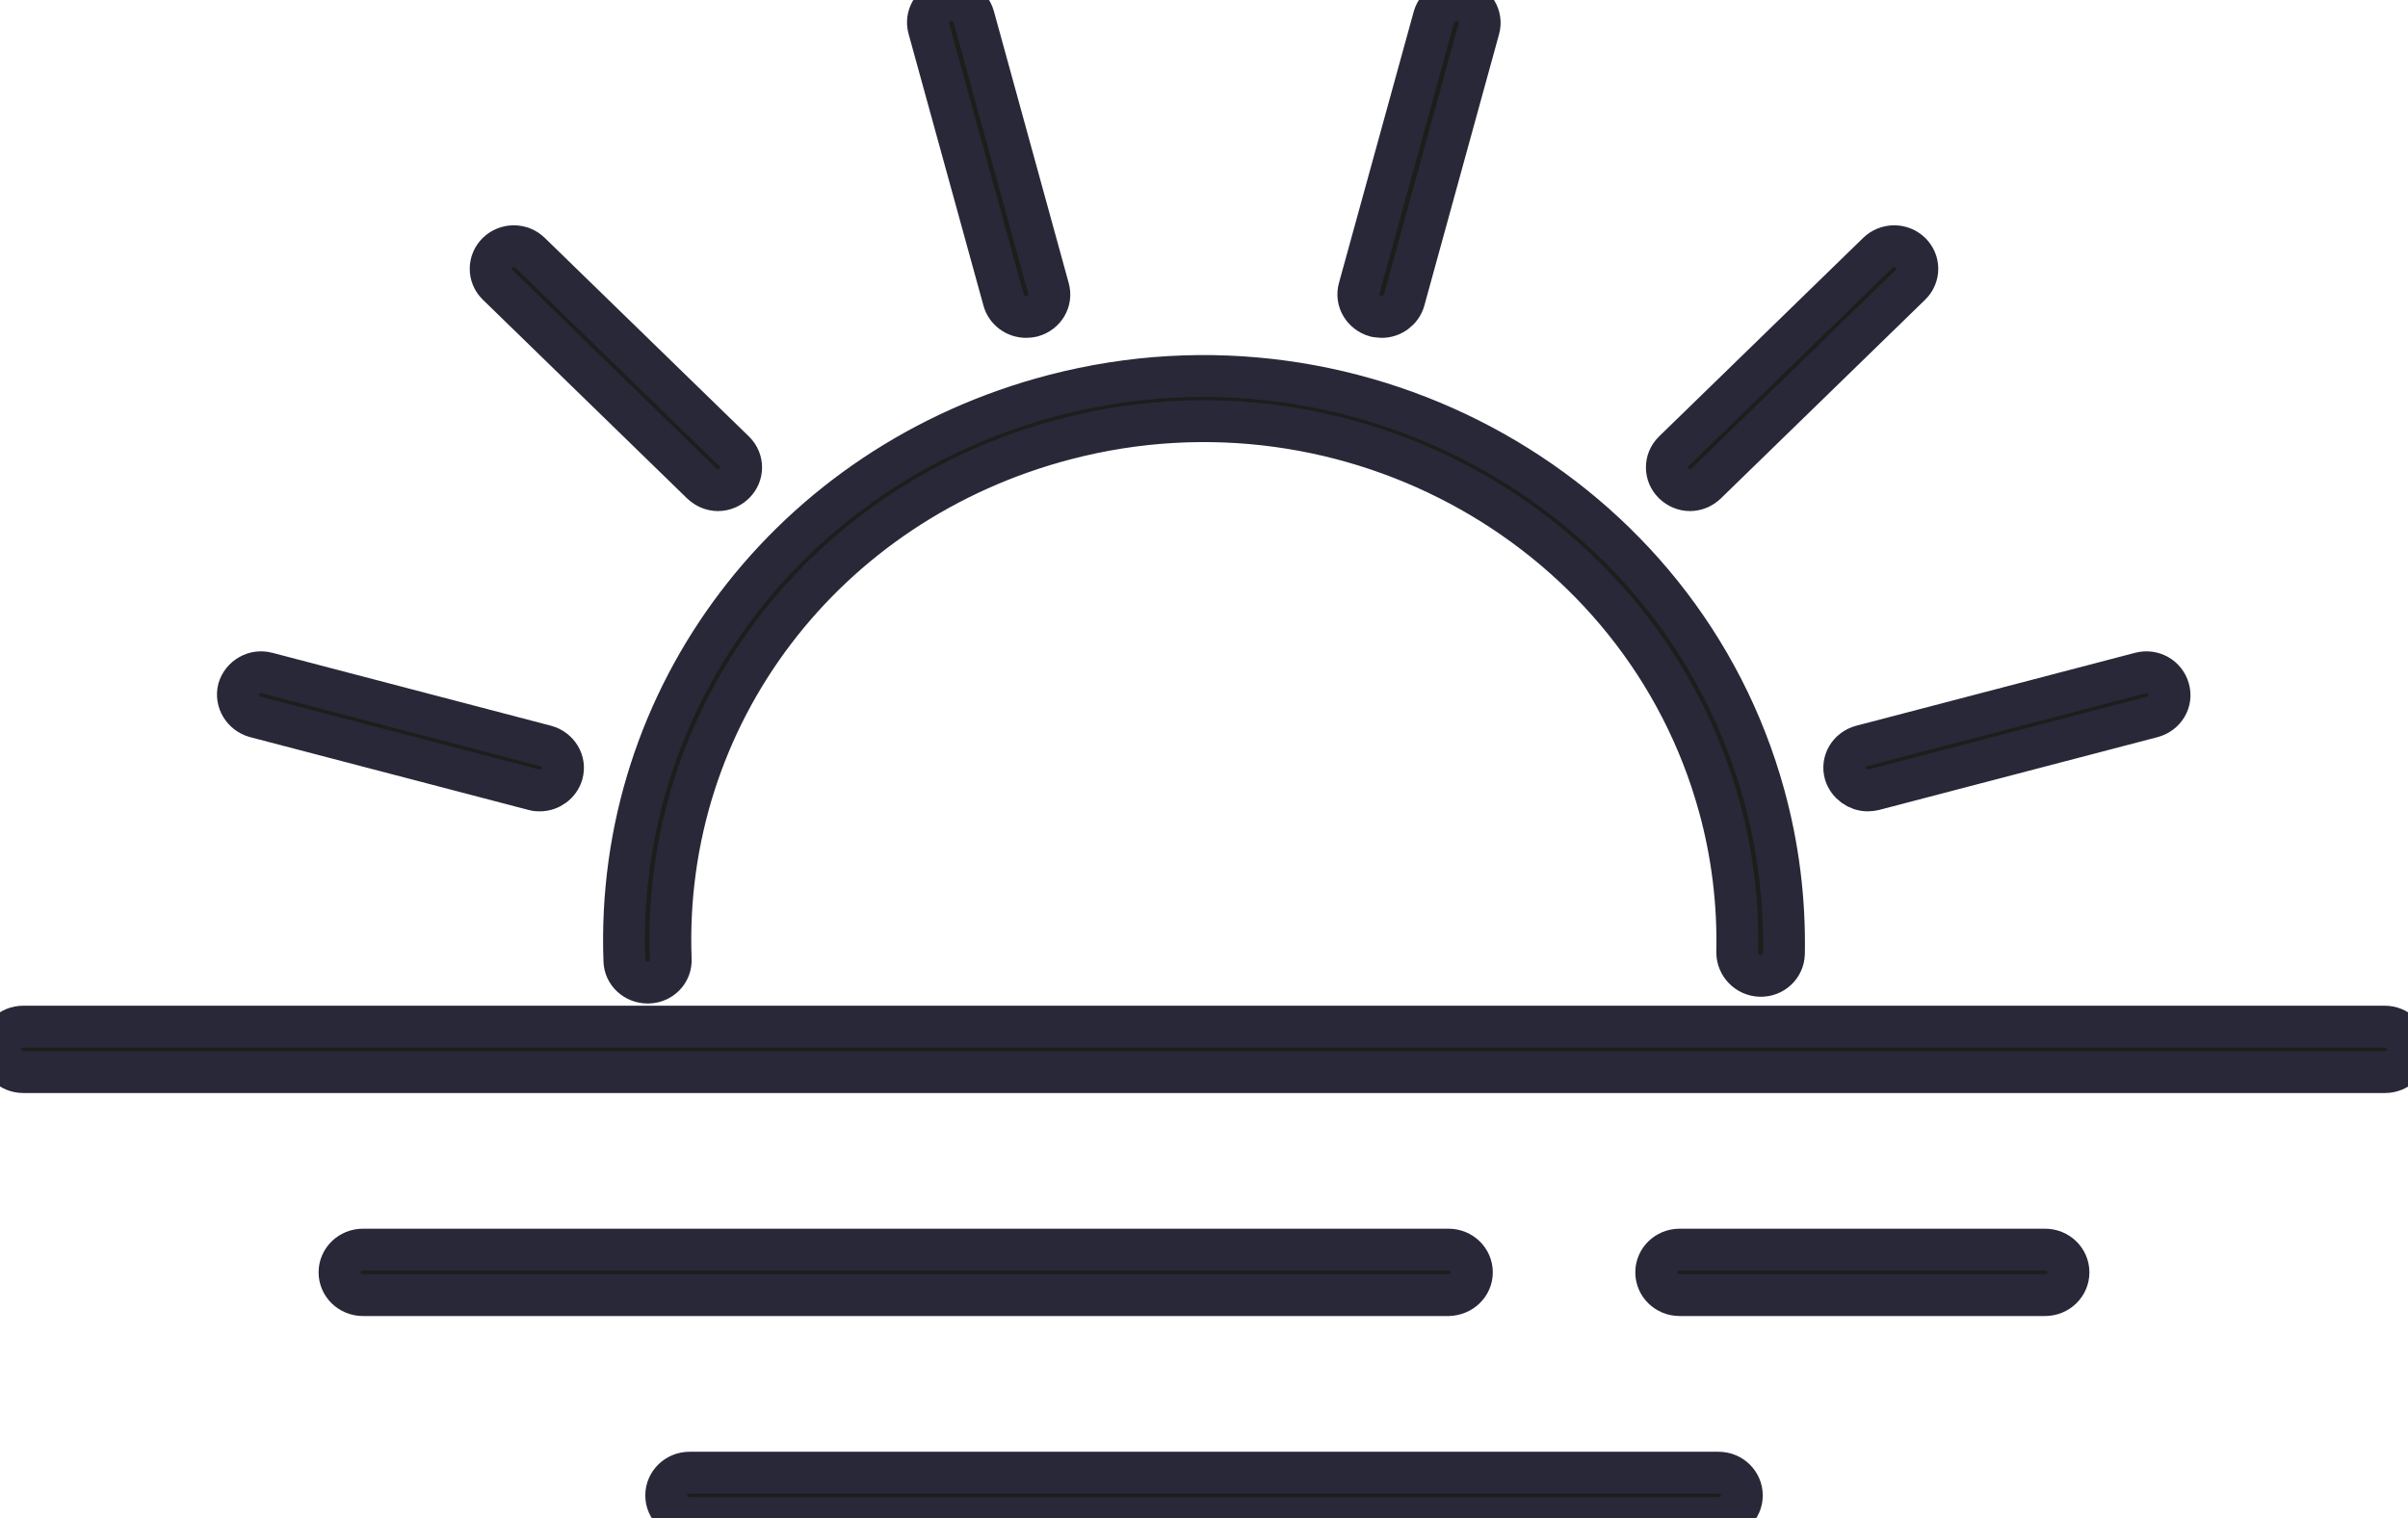
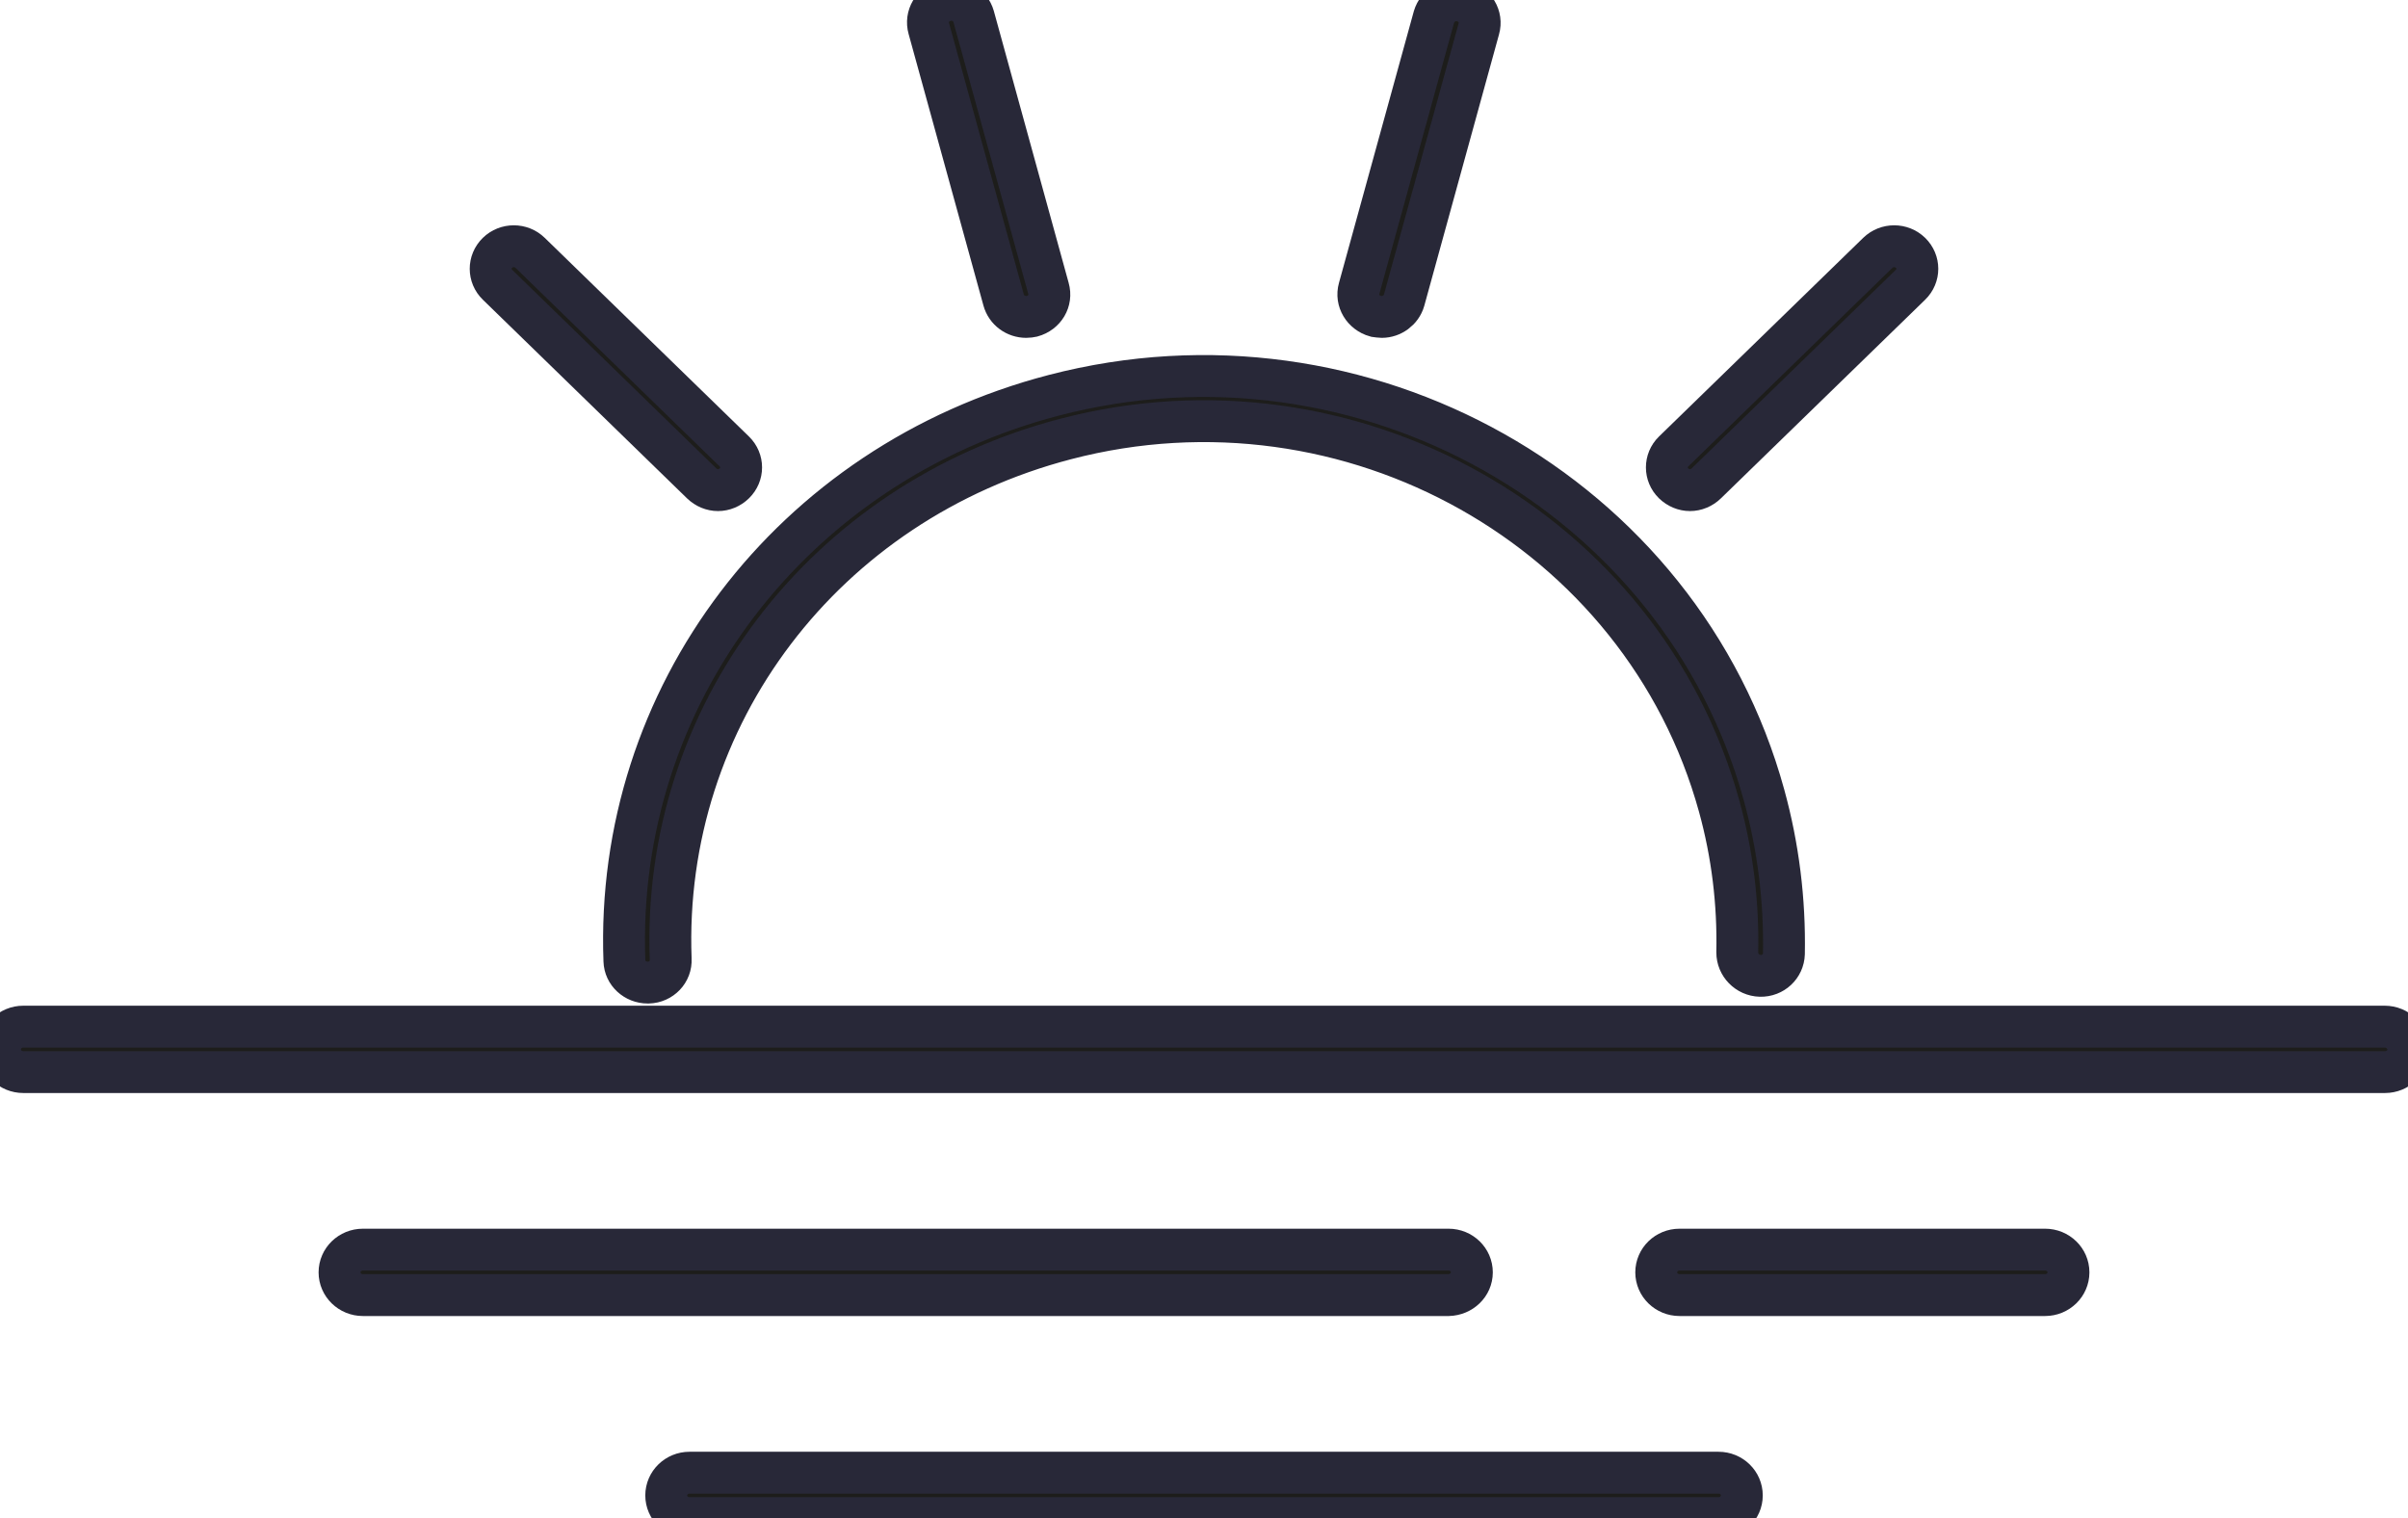
<svg xmlns="http://www.w3.org/2000/svg" width="46" height="29" viewBox="0 0 46 29" fill="none">
  <g clip-path="url(#clip0_19130_1945)">
    <path d="M33.626 18.641C33.872 18.647 34.071 18.459 34.078 18.22C34.097 17.197 33.971 16.18 33.699 15.19C32.117 9.434 26.03 6.015 20.135 7.55C15.118 8.857 11.742 13.306 11.928 18.356C11.935 18.589 12.134 18.77 12.373 18.77C12.38 18.77 12.387 18.77 12.387 18.77C12.633 18.764 12.825 18.563 12.812 18.323C12.639 13.675 15.743 9.589 20.361 8.385C25.791 6.967 31.386 10.12 32.842 15.403C33.094 16.316 33.207 17.255 33.187 18.194C33.187 18.433 33.38 18.634 33.626 18.641Z" fill="#1D1D1B" stroke="#282838" stroke-width="0.8" />
    <path d="M19.604 6.054C19.644 6.054 19.684 6.048 19.717 6.041C19.956 5.976 20.096 5.743 20.029 5.51L18.6 0.318C18.534 0.084 18.295 -0.052 18.055 0.013C17.816 0.078 17.677 0.311 17.743 0.544L19.172 5.73C19.225 5.925 19.404 6.054 19.604 6.054Z" fill="#1D1D1B" stroke="#282838" stroke-width="0.8" />
    <path d="M13.716 9.363C13.829 9.363 13.942 9.317 14.028 9.233C14.201 9.065 14.201 8.793 14.028 8.625L10.127 4.83C9.955 4.662 9.675 4.662 9.503 4.83C9.33 4.999 9.33 5.271 9.503 5.439L13.403 9.233C13.49 9.317 13.603 9.363 13.716 9.363Z" fill="#1D1D1B" stroke="#282838" stroke-width="0.8" />
-     <path d="M4.877 13.694L10.2 15.086C10.24 15.099 10.28 15.099 10.313 15.099C10.506 15.099 10.685 14.969 10.739 14.781C10.805 14.548 10.659 14.315 10.426 14.251L5.103 12.858C4.864 12.794 4.625 12.936 4.558 13.163C4.499 13.396 4.645 13.629 4.877 13.694Z" fill="#1D1D1B" stroke="#282838" stroke-width="0.8" />
-     <path d="M35.68 15.099C35.72 15.099 35.76 15.093 35.793 15.086L41.116 13.694C41.355 13.629 41.495 13.396 41.428 13.163C41.362 12.93 41.123 12.794 40.883 12.859L35.56 14.251C35.321 14.316 35.181 14.549 35.248 14.782C35.308 14.97 35.487 15.099 35.68 15.099Z" fill="#1D1D1B" stroke="#282838" stroke-width="0.8" />
    <path d="M36.497 4.83C36.324 4.662 36.045 4.662 35.872 4.83L31.971 8.625C31.799 8.793 31.799 9.065 31.971 9.233C32.058 9.317 32.171 9.363 32.284 9.363C32.397 9.363 32.51 9.317 32.596 9.233L36.497 5.439C36.67 5.271 36.67 4.999 36.497 4.83Z" fill="#1D1D1B" stroke="#282838" stroke-width="0.8" />
    <path d="M26.396 6.054C26.589 6.054 26.768 5.924 26.822 5.737L28.25 0.551C28.317 0.317 28.171 0.084 27.938 0.02C27.699 -0.045 27.46 0.097 27.393 0.324L25.964 5.51C25.898 5.743 26.044 5.976 26.277 6.041C26.323 6.047 26.363 6.054 26.396 6.054Z" fill="#1D1D1B" stroke="#282838" stroke-width="0.8" />
    <path d="M45.555 19.612H0.445C0.199 19.612 0 19.806 0 20.046C0 20.286 0.199 20.48 0.445 20.48H45.561C45.807 20.48 46.007 20.286 46.007 20.046C46 19.806 45.801 19.612 45.555 19.612Z" fill="#1D1D1B" stroke="#282838" stroke-width="0.8" />
    <path d="M39.068 23.872H32.084C31.838 23.872 31.639 24.066 31.639 24.306C31.639 24.545 31.838 24.74 32.084 24.74H39.068C39.314 24.74 39.514 24.545 39.514 24.306C39.514 24.066 39.314 23.872 39.068 23.872Z" fill="#1D1D1B" stroke="#282838" stroke-width="0.8" />
    <path d="M28.117 24.306C28.117 24.066 27.918 23.872 27.672 23.872H6.932C6.686 23.872 6.486 24.066 6.486 24.306C6.486 24.545 6.686 24.74 6.932 24.74H27.672C27.918 24.733 28.117 24.545 28.117 24.306Z" fill="#1D1D1B" stroke="#282838" stroke-width="0.8" />
    <path d="M32.829 28.133H13.172C12.926 28.133 12.727 28.327 12.727 28.567C12.727 28.806 12.926 29 13.172 29H32.829C33.075 29 33.274 28.806 33.274 28.567C33.274 28.327 33.075 28.133 32.829 28.133Z" fill="#1D1D1B" stroke="#282838" stroke-width="0.8" />
  </g>
  <defs>
    <clipPath id="clip0_19130_1945">
      <rect width="46" height="29" fill="white" />
    </clipPath>
  </defs>
</svg>